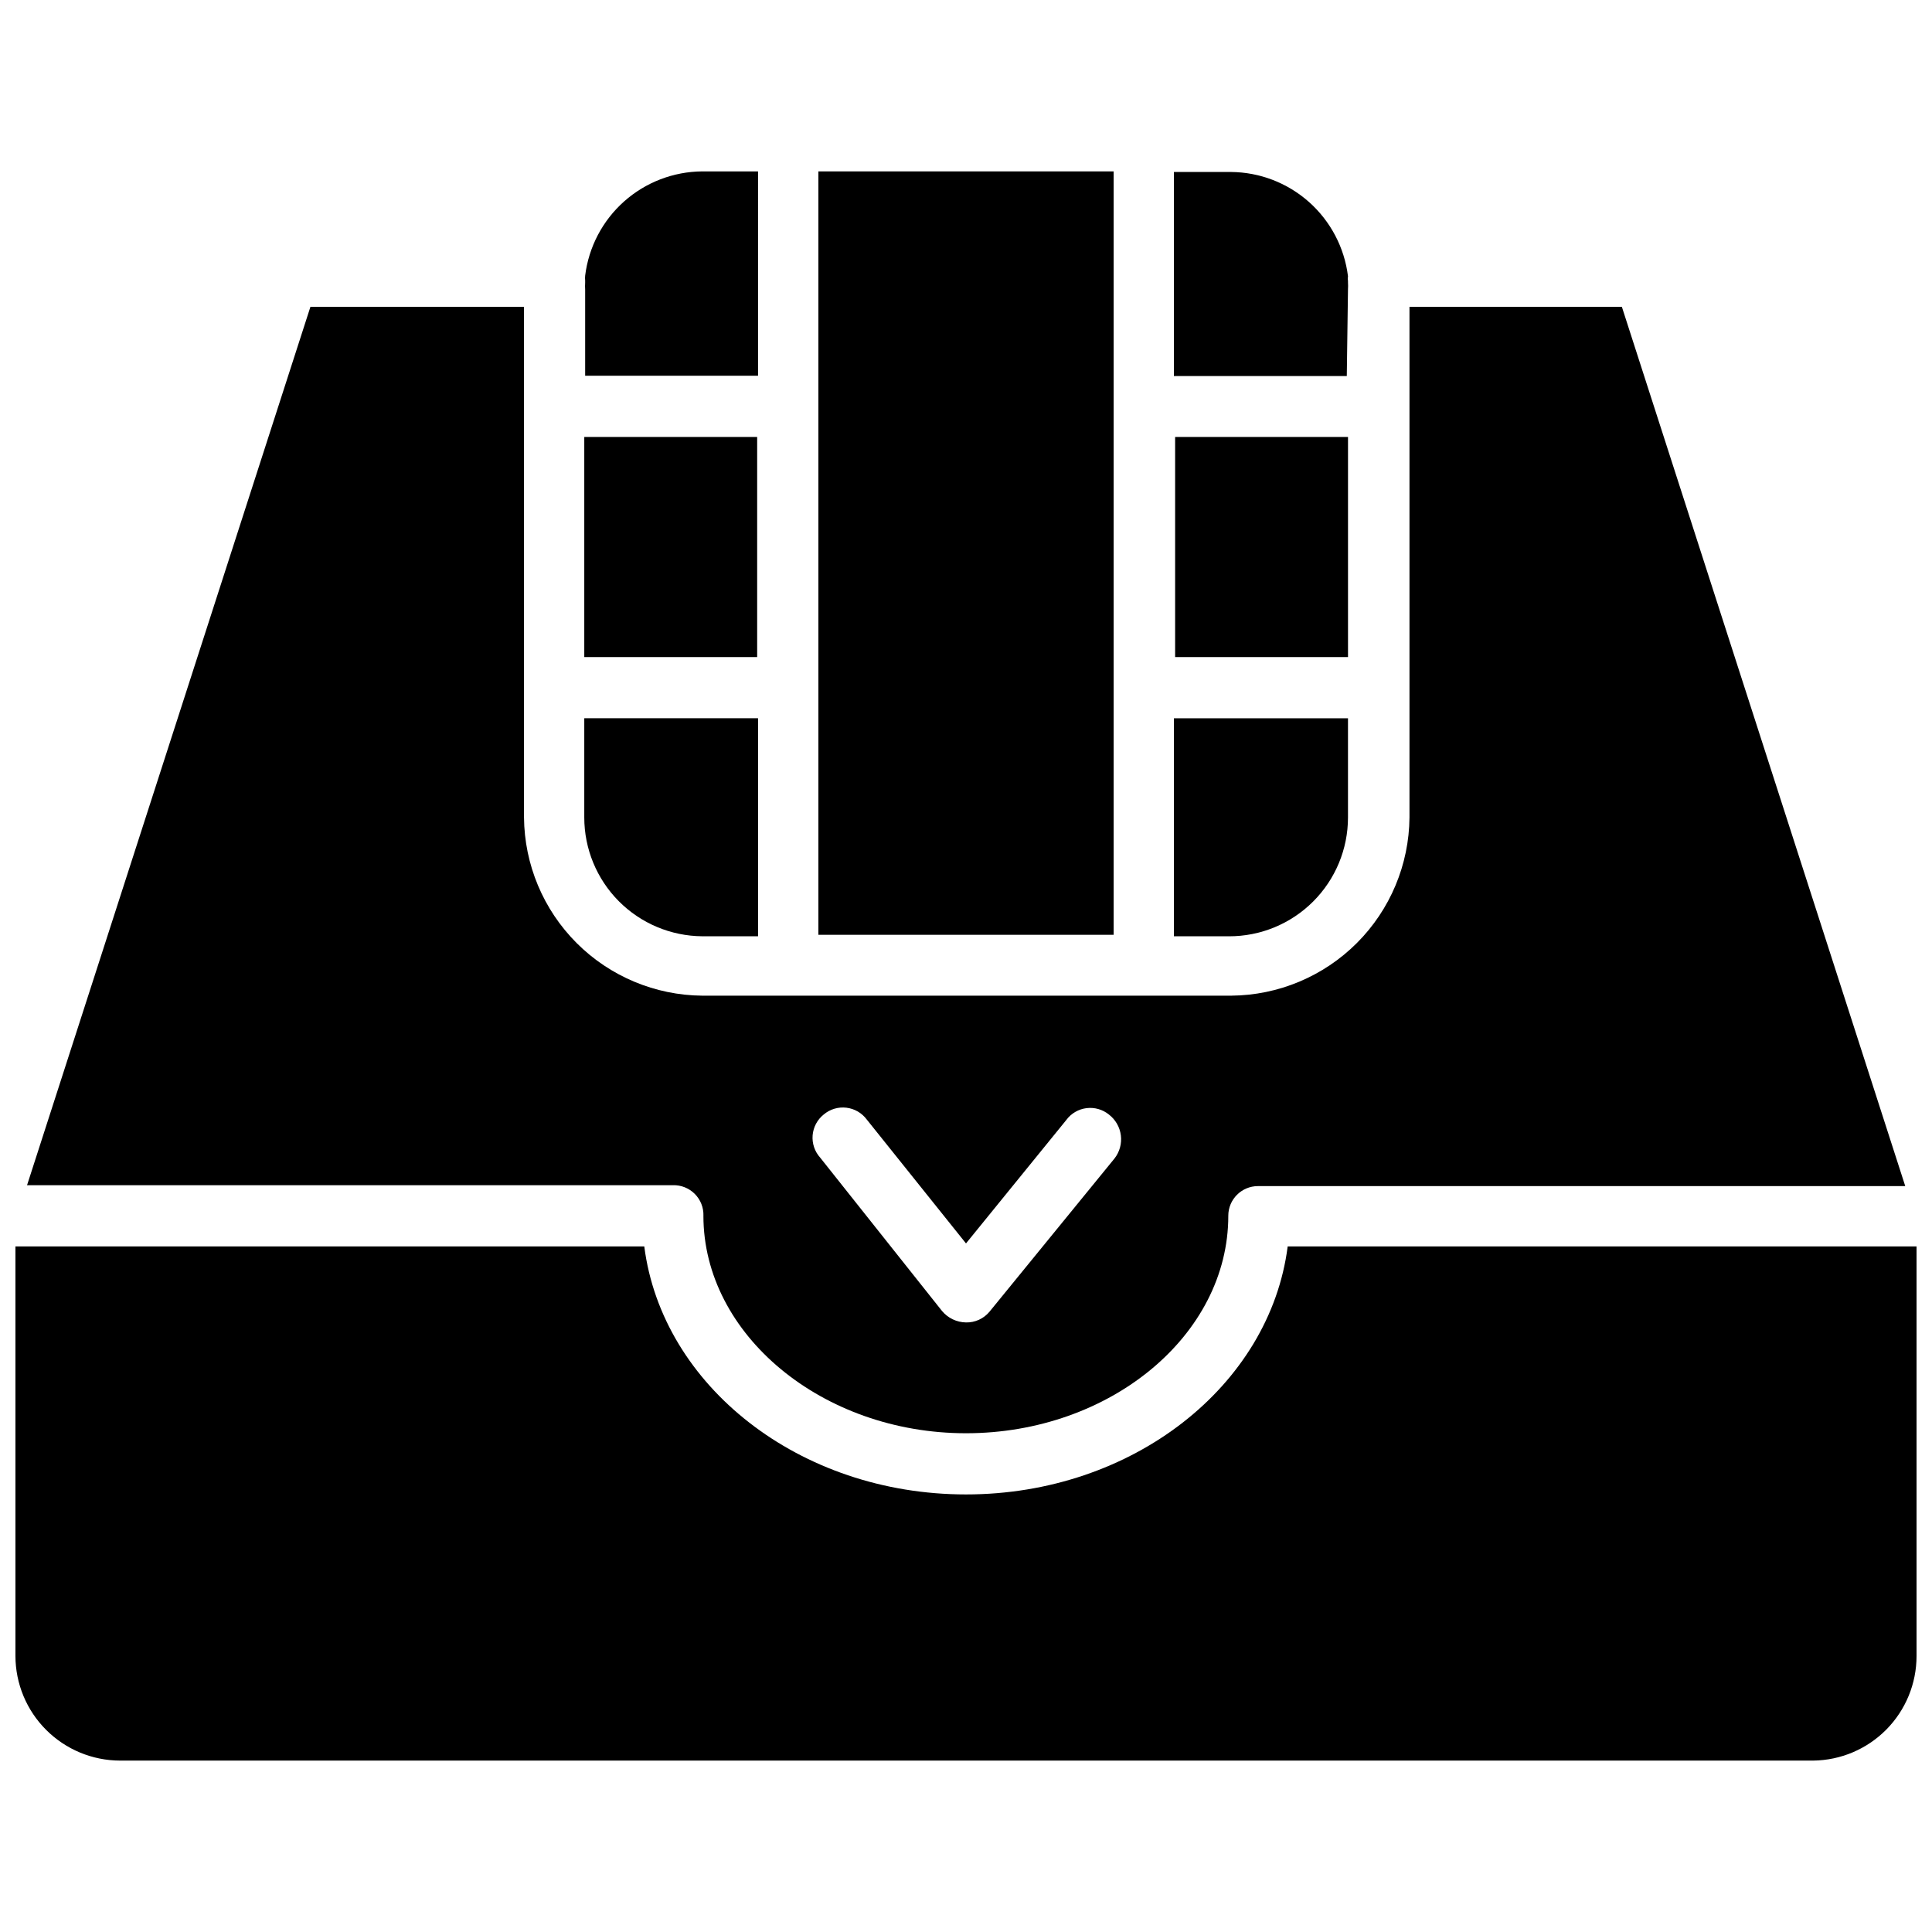
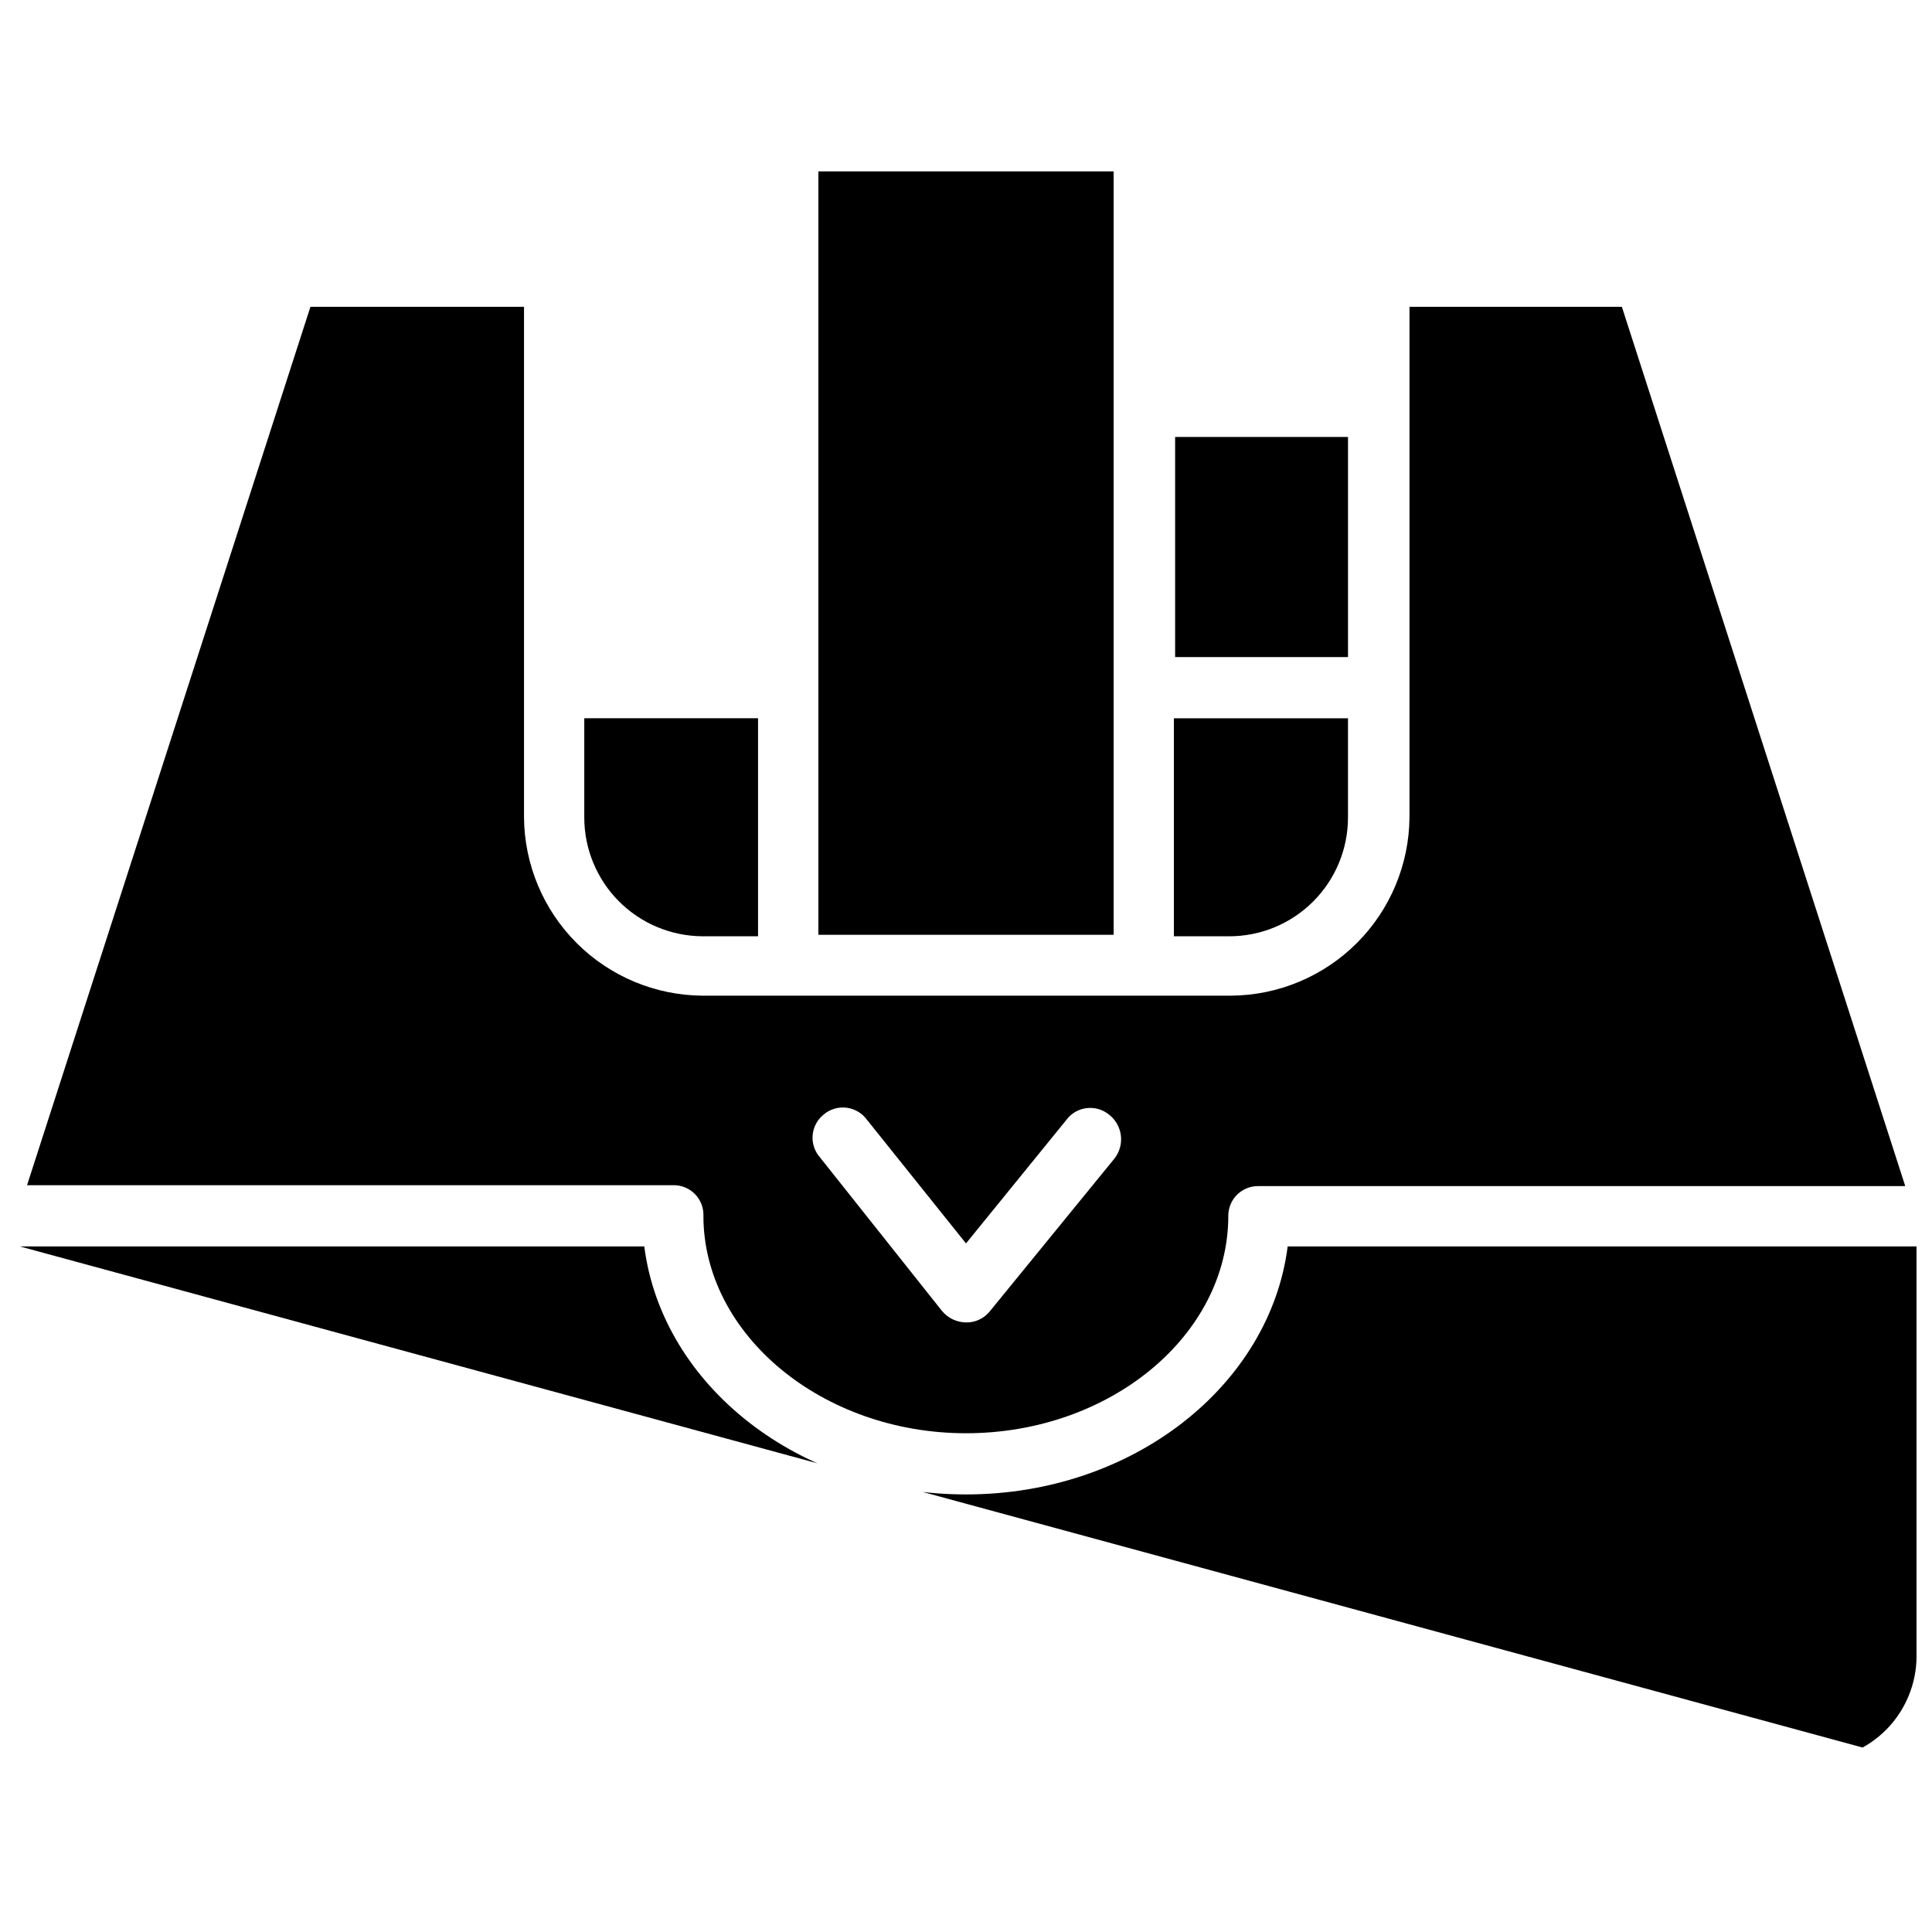
<svg xmlns="http://www.w3.org/2000/svg" width="800px" height="800px" version="1.1" viewBox="144 144 512 512">
  <defs>
    <clipPath id="a">
-       <path d="m148.09 474h503.81v137h-503.81z" />
+       <path d="m148.09 474h503.81v137z" />
    </clipPath>
  </defs>
-   <path d="m501.23 220.67c0.039-0.602 0.039-1.207 0-1.809v-0.395c-0.078-0.414-0.078-0.844 0-1.258-0.938-7.586-4.602-14.57-10.309-19.656-5.707-5.082-13.066-7.918-20.707-7.977h-15.117v54.082h45.816z" />
  <path d="m455.42 259.8h45.816v58.332h-45.816z" />
  <path d="m501.23 360.64v-26.289h-46.133v57.777h14.562c8.367 0.023 16.395-3.285 22.316-9.191 5.926-5.91 9.254-13.93 9.254-22.297z" />
  <path d="m330.09 392.12h14.801v-57.777h-46.051v26.289c0 8.312 3.285 16.285 9.137 22.184 5.856 5.898 13.805 9.242 22.113 9.305z" />
-   <path d="m344.89 189.42h-14.801c-7.641 0.059-15.004 2.891-20.711 7.977-5.703 5.082-9.367 12.07-10.305 19.652-0.043 0.422-0.043 0.844 0 1.262v0.629c-0.039 0.602-0.039 1.207 0 1.812v22.828h45.816z" />
-   <path d="m298.84 259.8h45.816v58.332h-45.816z" />
  <path d="m360.88 189.42h78.246v202.31h-78.246z" />
  <path d="m330.41 466.2c0 31.488 31.488 57.625 69.59 57.625s69.512-25.898 69.512-57.625h-0.004c0-4.348 3.523-7.871 7.871-7.871h171.53l-75.098-233.02h-56.285v135.32c-0.102 12.496-5.113 24.449-13.945 33.285-8.836 8.836-20.793 13.848-33.285 13.949h-140.2c-12.492-0.102-24.449-5.113-33.285-13.949-8.832-8.836-13.844-20.789-13.945-33.285v-135.32h-56.602l-75.098 232.78h171.14c2.172-0.066 4.273 0.766 5.809 2.301 1.535 1.535 2.367 3.637 2.301 5.809zm31.883-26.844c1.66-1.406 3.832-2.059 5.996-1.805 2.164 0.254 4.125 1.391 5.418 3.141l26.293 32.828 26.609-32.746h-0.004c1.281-1.719 3.203-2.84 5.328-3.106s4.266 0.34 5.93 1.688c1.754 1.34 2.894 3.324 3.176 5.512s-0.324 4.398-1.68 6.137l-33.141 40.621c-1.535 1.844-3.824 2.887-6.219 2.832-2.473-0.035-4.805-1.16-6.379-3.066l-32.273-40.621c-1.449-1.613-2.168-3.75-1.992-5.91 0.18-2.16 1.242-4.152 2.938-5.504z" />
  <g clip-path="url(#a)">
    <path d="m485.25 474.31c-4.723 36.918-41.094 65.73-85.254 65.73s-80.531-28.812-85.254-65.73h-166.65v108.56c0.02 7.34 2.945 14.379 8.141 19.57 5.191 5.191 12.227 8.117 19.57 8.137h448.71-0.004c7.297-0.082 14.262-3.039 19.391-8.227 5.129-5.188 8.004-12.188 8.004-19.48v-108.56z" />
  </g>
</svg>